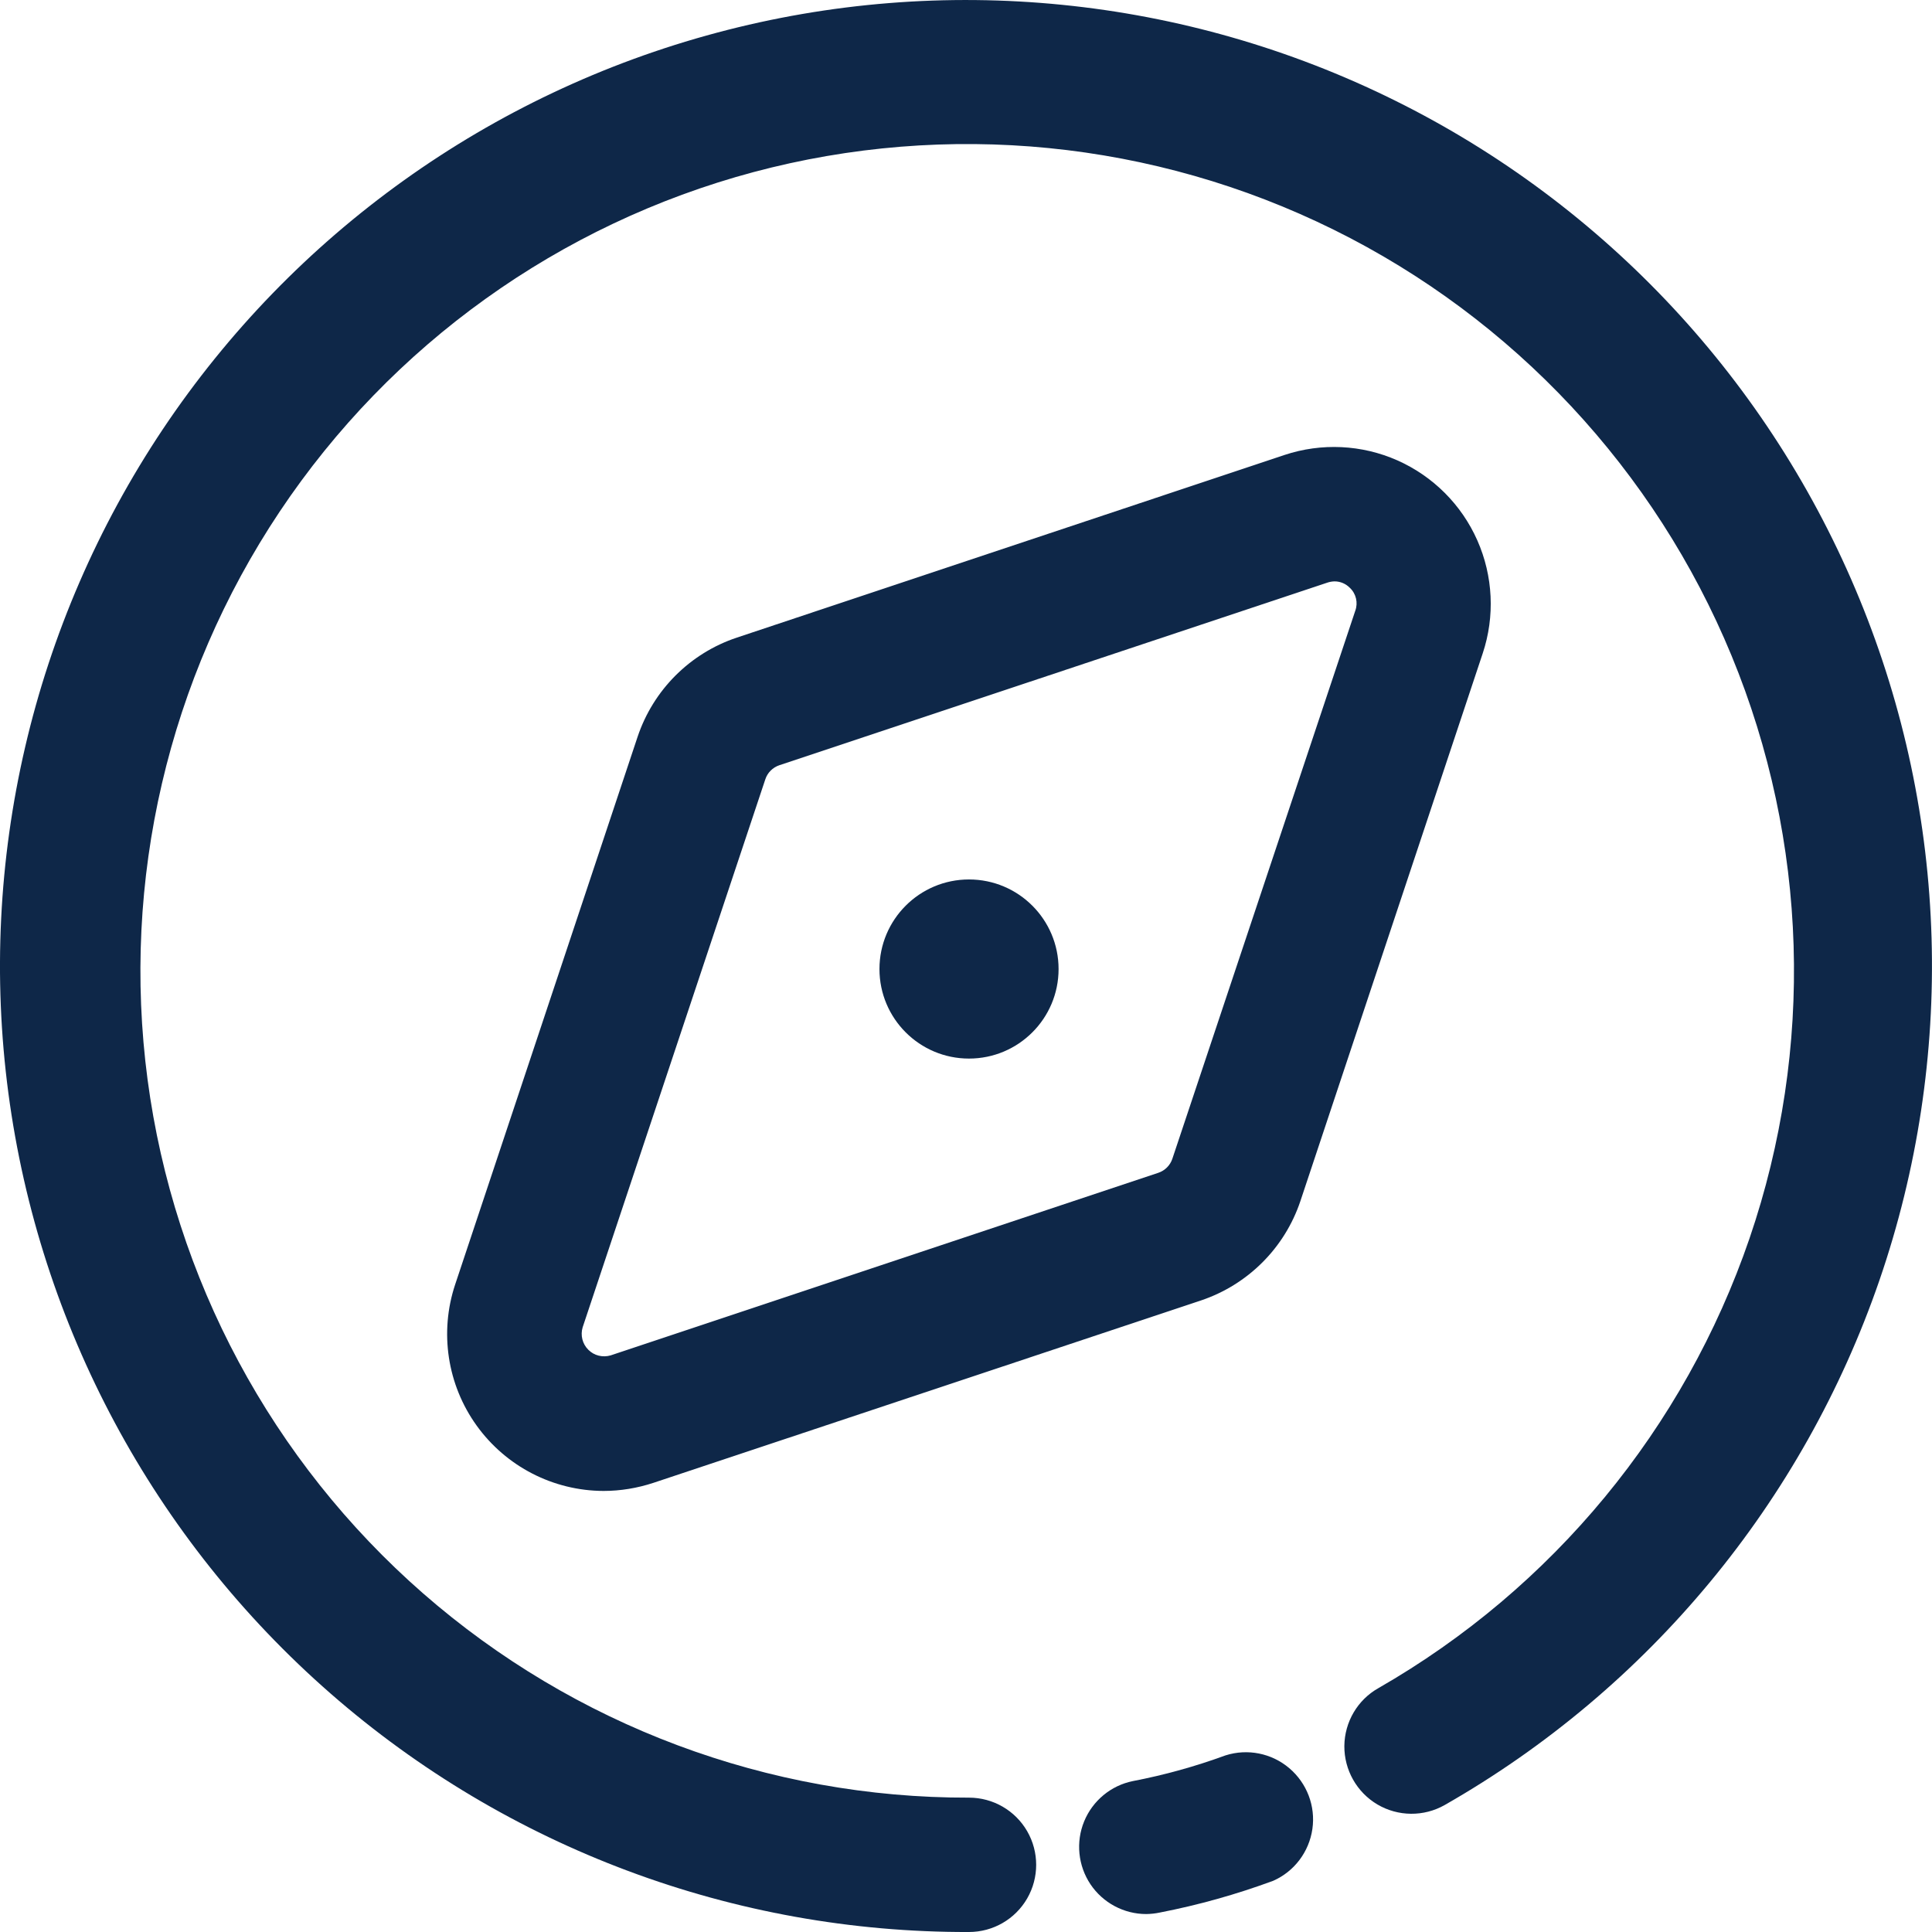
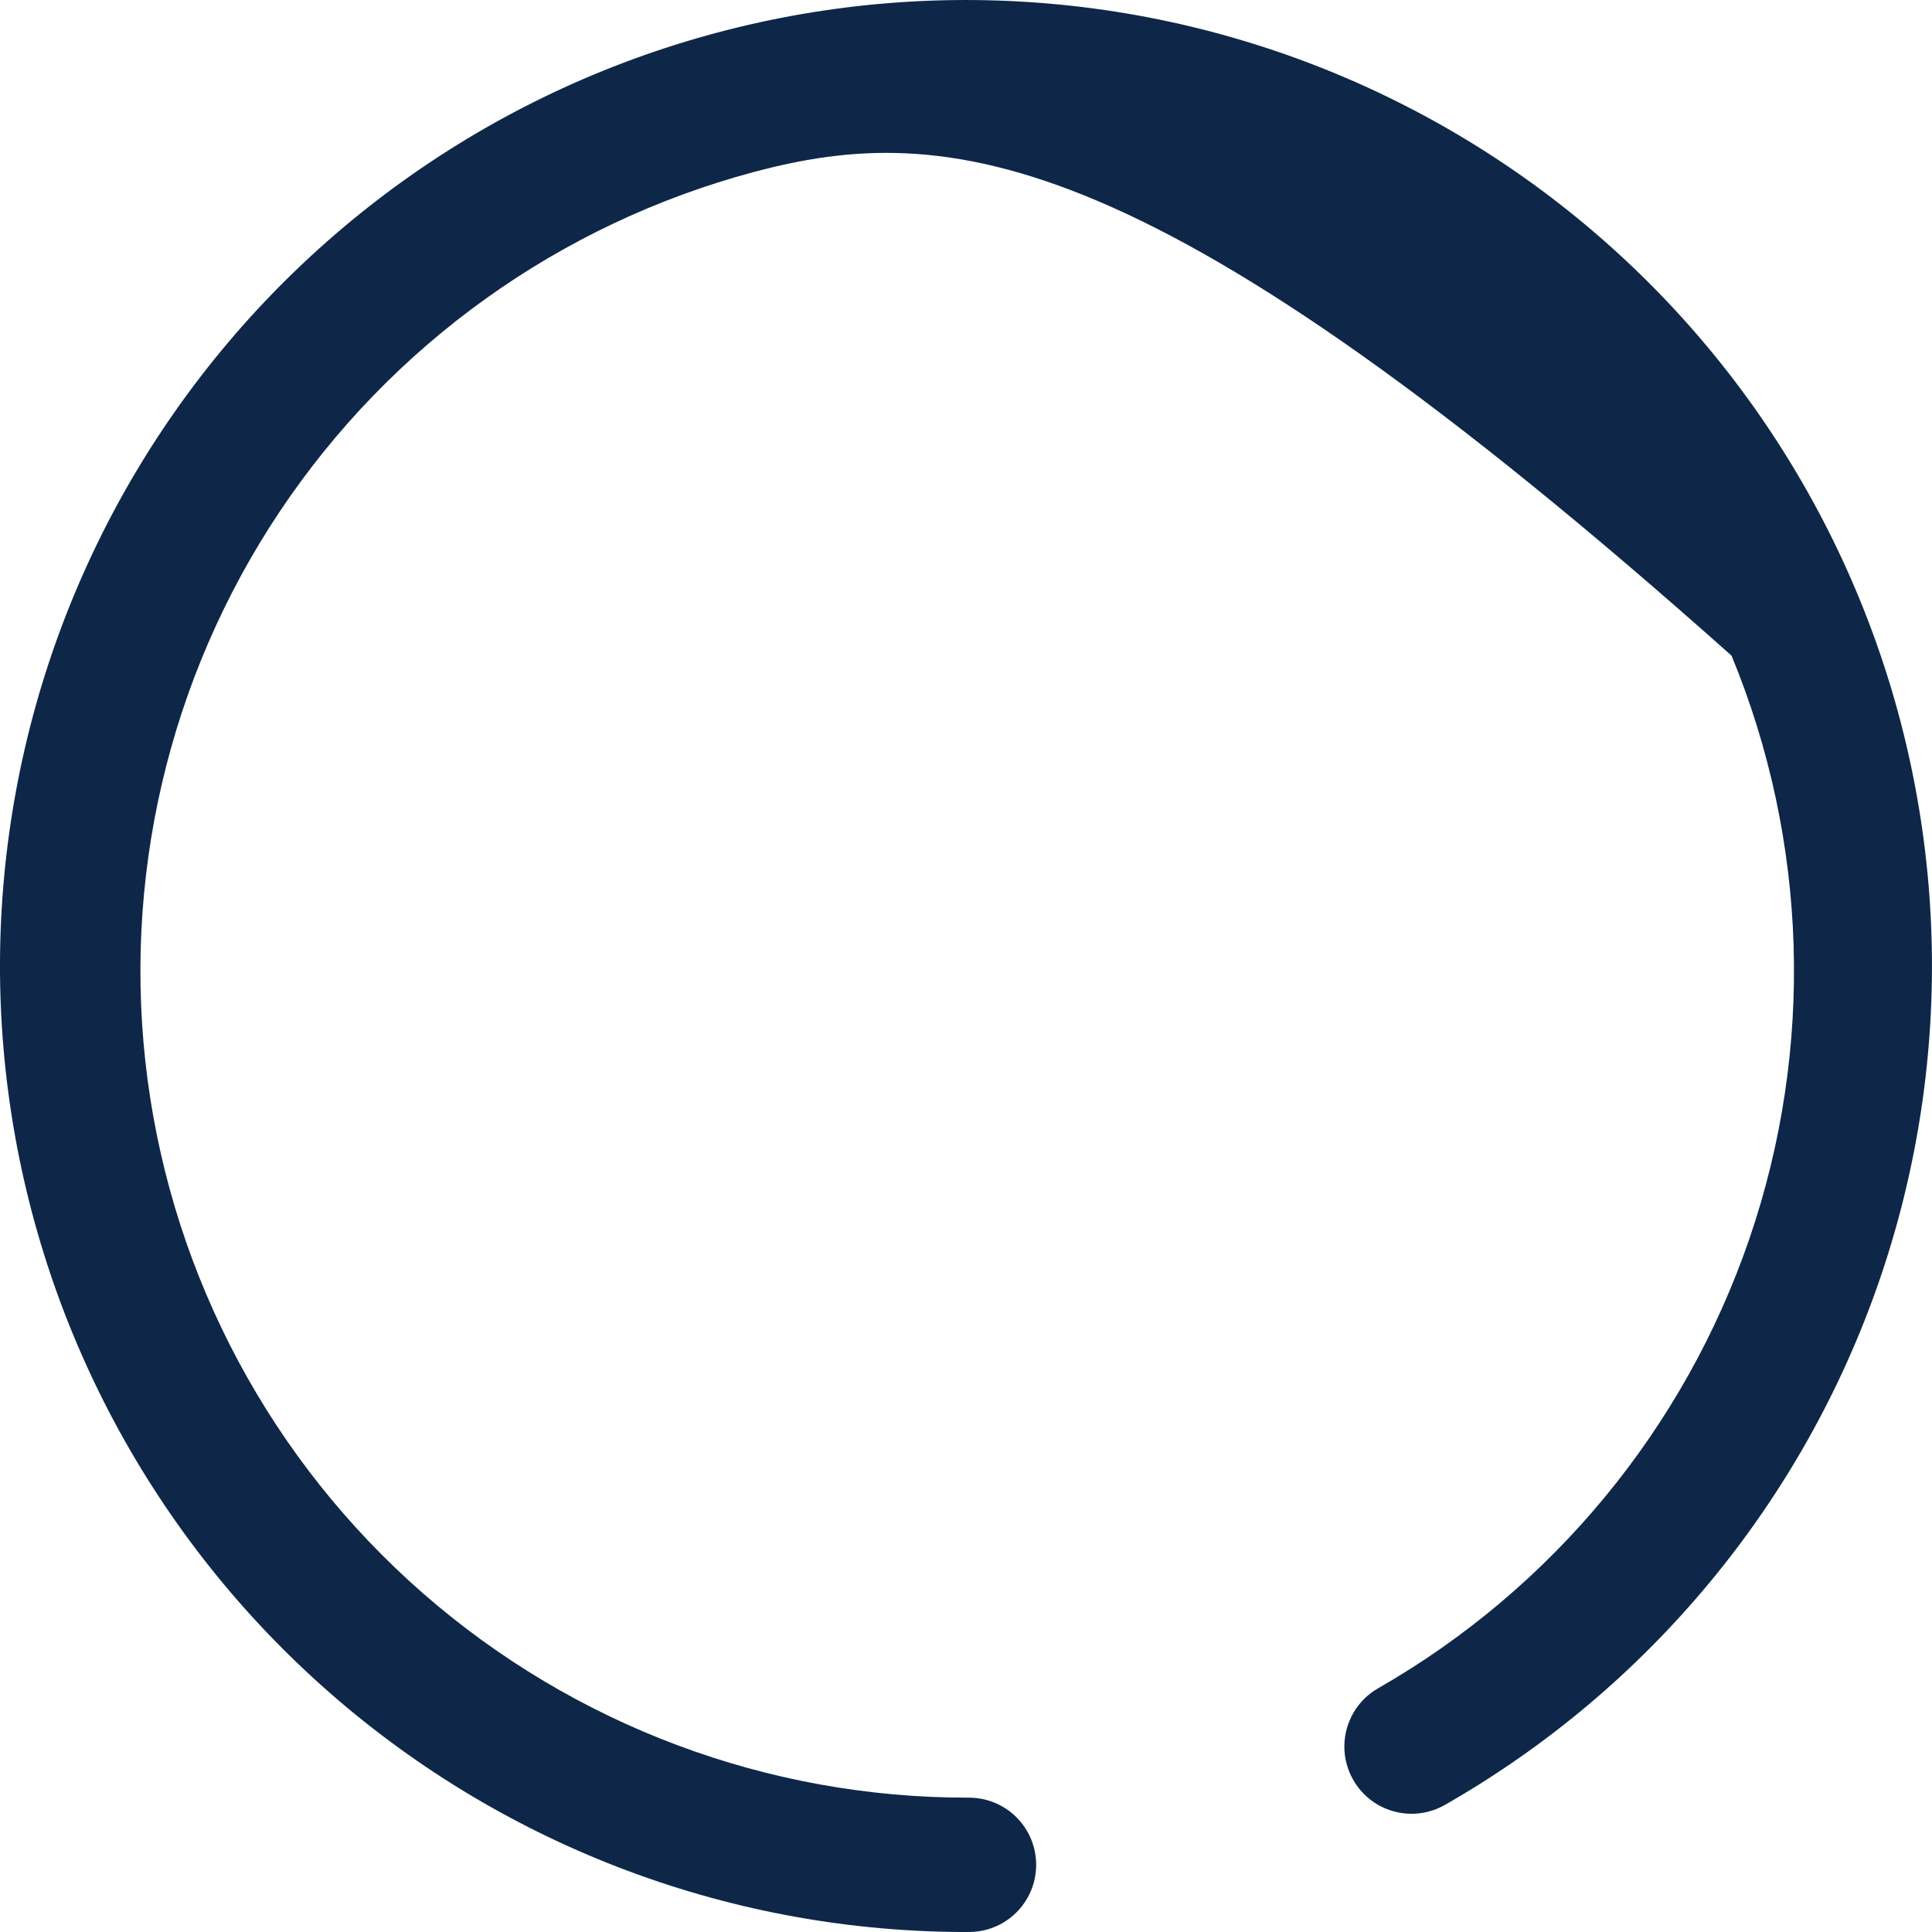
<svg xmlns="http://www.w3.org/2000/svg" width="24" height="24" viewBox="0 0 24 24" fill="none">
-   <path d="M12.037 24C9.122 24.009 6.303 22.956 4.107 21.038C1.911 19.12 0.488 16.469 0.104 13.578C-0.279 10.688 0.403 7.757 2.022 5.333C3.642 2.909 6.089 1.157 8.906 0.406C11.723 -0.346 14.717 -0.046 17.329 1.249C19.941 2.543 21.993 4.745 23.1 7.442C24.208 10.139 24.295 13.147 23.347 15.904C22.398 18.661 20.478 20.978 17.946 22.423C17.686 22.57 17.368 22.567 17.111 22.416C16.854 22.264 16.698 21.987 16.7 21.689C16.703 21.391 16.864 21.116 17.124 20.97C19.287 19.729 20.925 17.744 21.733 15.384C22.54 13.024 22.461 10.451 21.51 8.145C20.559 5.84 18.802 3.958 16.567 2.853C14.331 1.748 11.77 1.494 9.36 2.138C6.951 2.783 4.859 4.282 3.474 6.356C2.089 8.431 1.506 10.938 1.833 13.41C2.161 15.883 3.377 18.151 5.255 19.793C7.133 21.434 9.544 22.337 12.037 22.331C12.336 22.331 12.611 22.49 12.76 22.748C12.909 23.006 12.909 23.325 12.76 23.583C12.611 23.841 12.336 24 12.037 24L12.037 24Z" fill="#0E2748" />
-   <path d="M14.239 23.777C13.961 23.777 13.701 23.638 13.546 23.407C13.392 23.176 13.362 22.883 13.468 22.625C13.574 22.368 13.801 22.18 14.074 22.125C14.465 22.05 14.85 21.943 15.224 21.806C15.498 21.719 15.797 21.779 16.016 21.965C16.235 22.151 16.344 22.436 16.303 22.72C16.262 23.004 16.079 23.248 15.816 23.364C15.358 23.533 14.888 23.665 14.409 23.758C14.353 23.77 14.296 23.776 14.24 23.777L14.239 23.777Z" fill="#0E2748" />
-   <path d="M7.497 18.521C6.872 18.519 6.286 18.217 5.921 17.709C5.556 17.202 5.457 16.55 5.654 15.957L7.92 9.154C8.115 8.571 8.572 8.114 9.155 7.92L15.956 5.652C16.416 5.499 16.916 5.523 17.359 5.719C17.802 5.916 18.156 6.27 18.352 6.713C18.548 7.156 18.572 7.656 18.419 8.116L16.154 14.92C15.959 15.502 15.502 15.958 14.921 16.154L8.118 18.42C7.918 18.486 7.708 18.521 7.497 18.521L7.497 18.521ZM16.578 7.222C16.547 7.223 16.517 7.228 16.488 7.238L9.681 9.506C9.599 9.534 9.534 9.598 9.507 9.681L7.238 16.488C7.208 16.587 7.235 16.694 7.308 16.767C7.38 16.84 7.487 16.866 7.586 16.837L14.389 14.569C14.472 14.541 14.537 14.476 14.564 14.393L16.836 7.586C16.872 7.487 16.846 7.375 16.768 7.302C16.718 7.251 16.65 7.222 16.578 7.222L16.578 7.222Z" fill="#0E2748" />
-   <path d="M13.15 12.038C13.15 12.652 12.652 13.15 12.037 13.15C11.423 13.15 10.925 12.652 10.925 12.038C10.925 11.423 11.423 10.925 12.037 10.925C12.652 10.925 13.15 11.423 13.15 12.038Z" fill="#0E2748" />
+   <path d="M12.037 24C9.122 24.009 6.303 22.956 4.107 21.038C1.911 19.12 0.488 16.469 0.104 13.578C-0.279 10.688 0.403 7.757 2.022 5.333C3.642 2.909 6.089 1.157 8.906 0.406C11.723 -0.346 14.717 -0.046 17.329 1.249C19.941 2.543 21.993 4.745 23.1 7.442C24.208 10.139 24.295 13.147 23.347 15.904C22.398 18.661 20.478 20.978 17.946 22.423C17.686 22.57 17.368 22.567 17.111 22.416C16.854 22.264 16.698 21.987 16.7 21.689C16.703 21.391 16.864 21.116 17.124 20.97C19.287 19.729 20.925 17.744 21.733 15.384C22.54 13.024 22.461 10.451 21.51 8.145C14.331 1.748 11.77 1.494 9.36 2.138C6.951 2.783 4.859 4.282 3.474 6.356C2.089 8.431 1.506 10.938 1.833 13.41C2.161 15.883 3.377 18.151 5.255 19.793C7.133 21.434 9.544 22.337 12.037 22.331C12.336 22.331 12.611 22.49 12.76 22.748C12.909 23.006 12.909 23.325 12.76 23.583C12.611 23.841 12.336 24 12.037 24L12.037 24Z" fill="#0E2748" />
</svg>